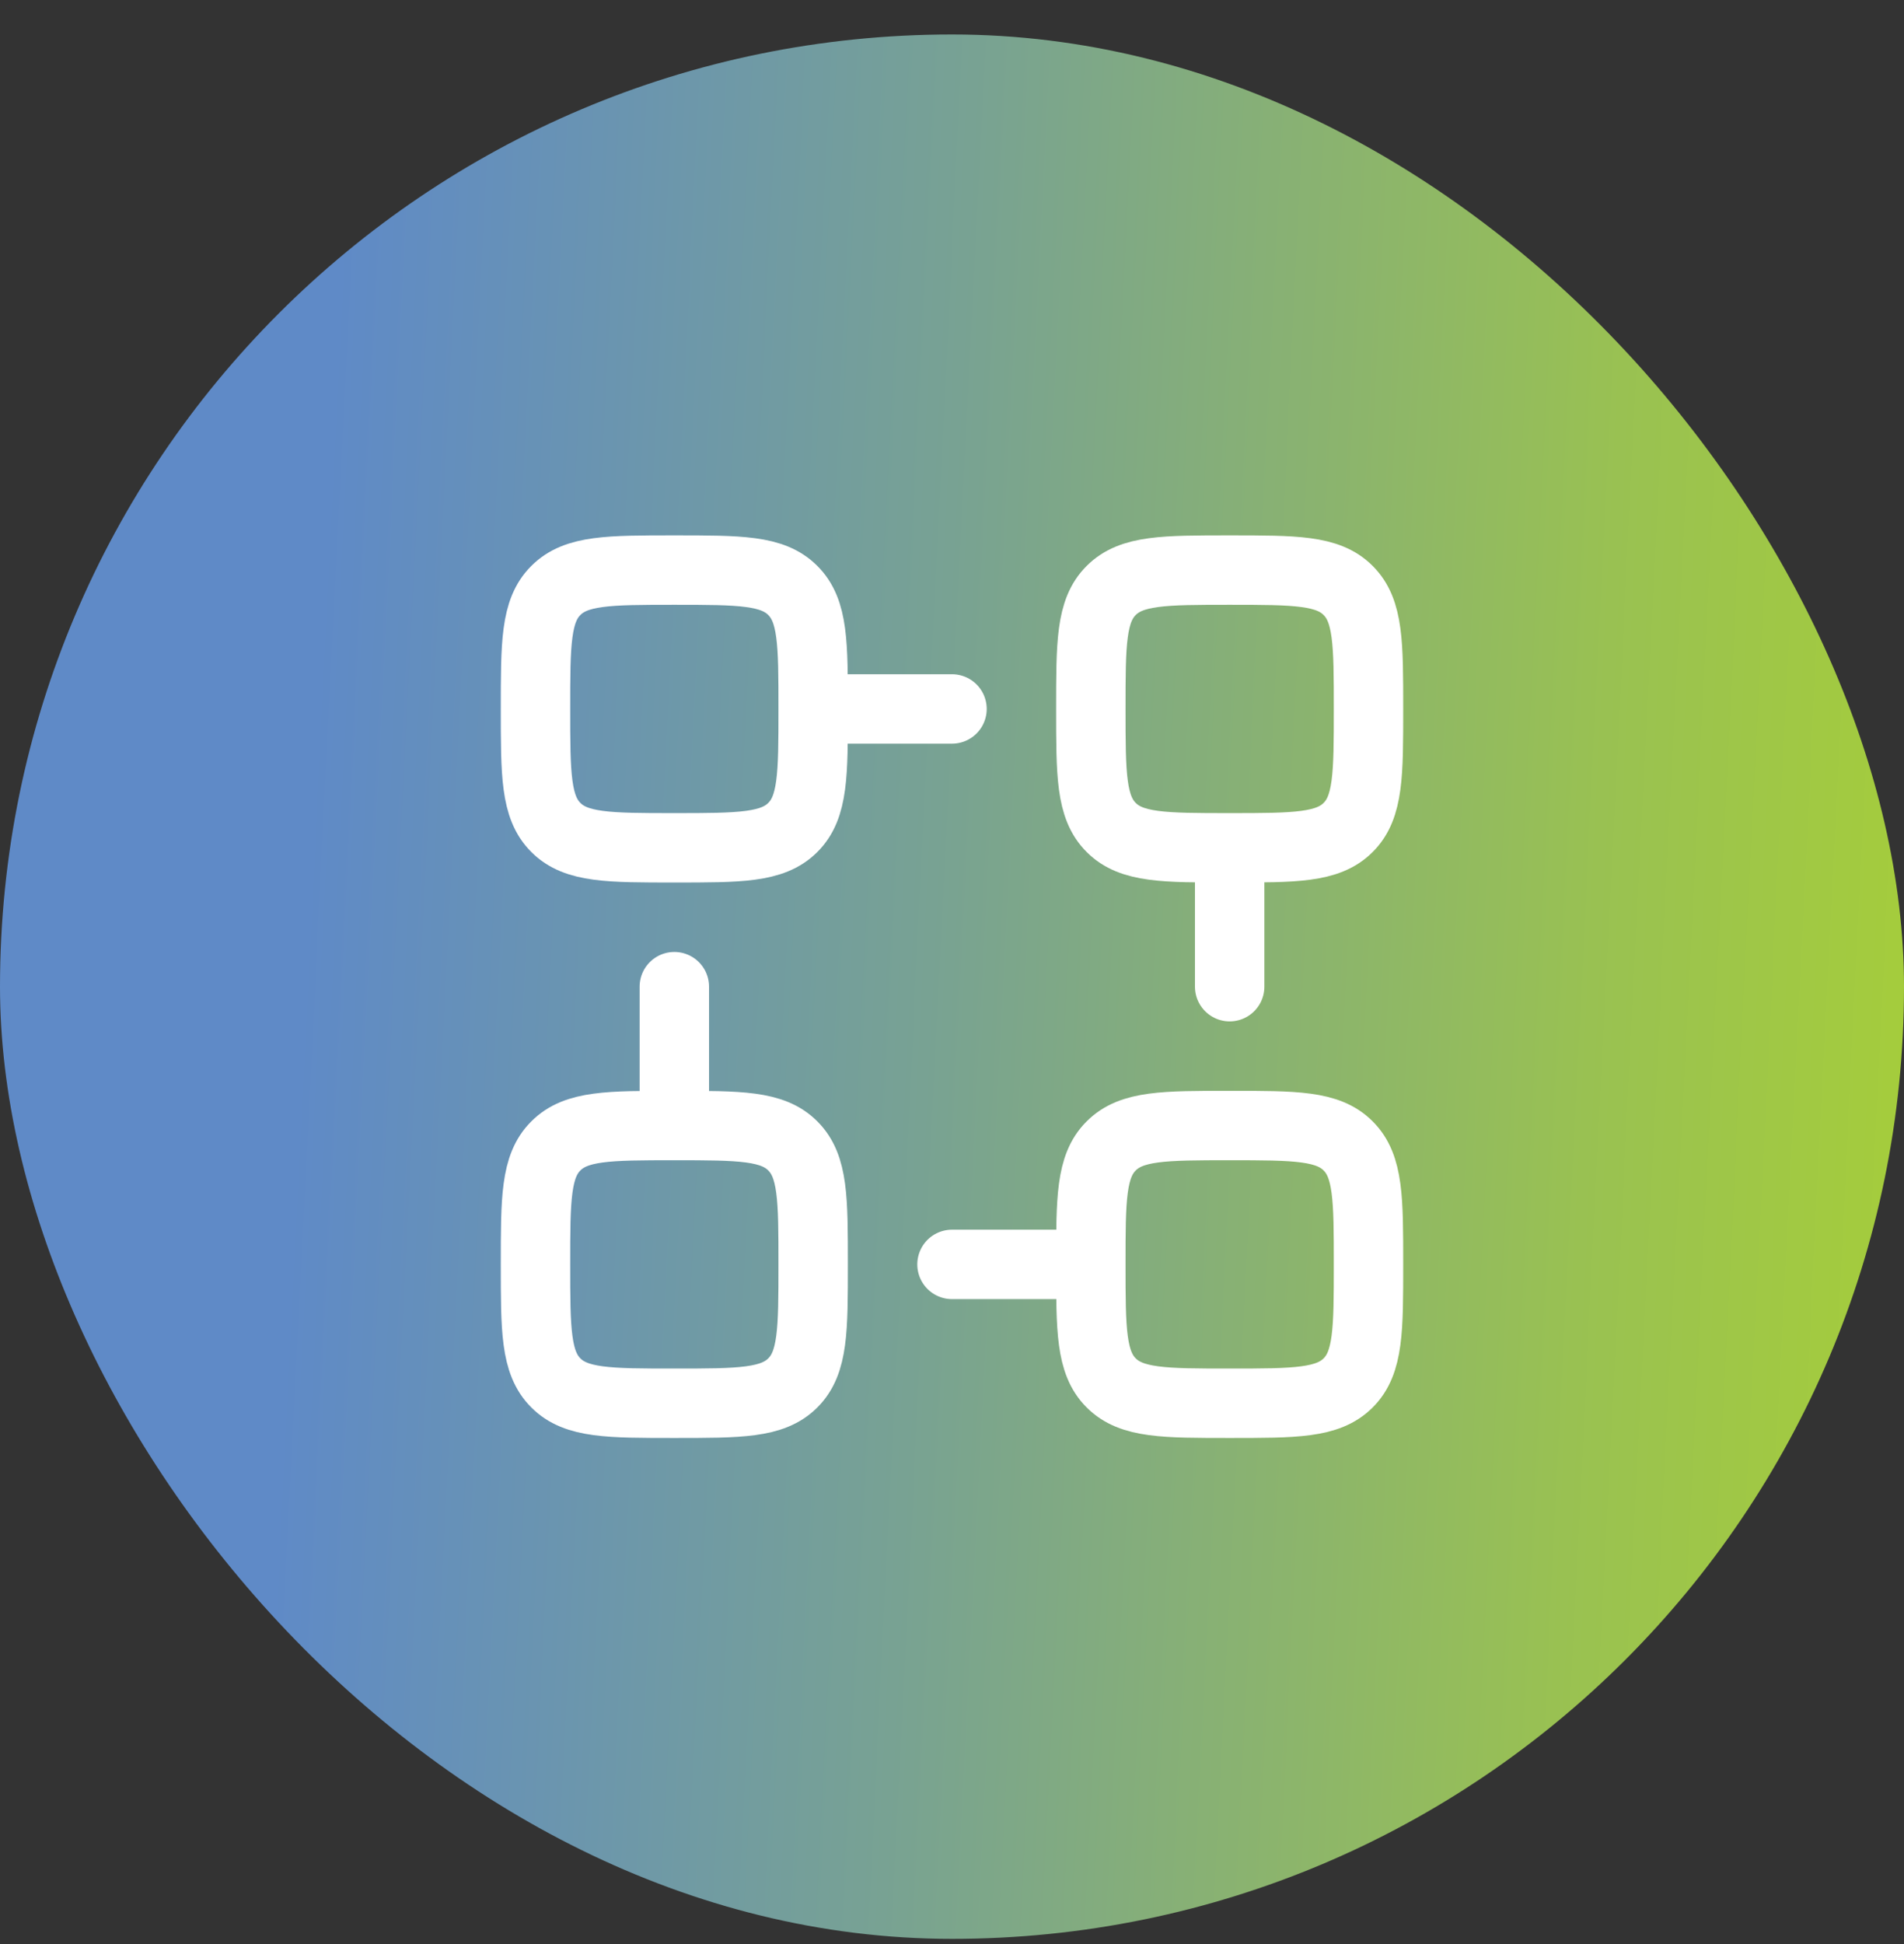
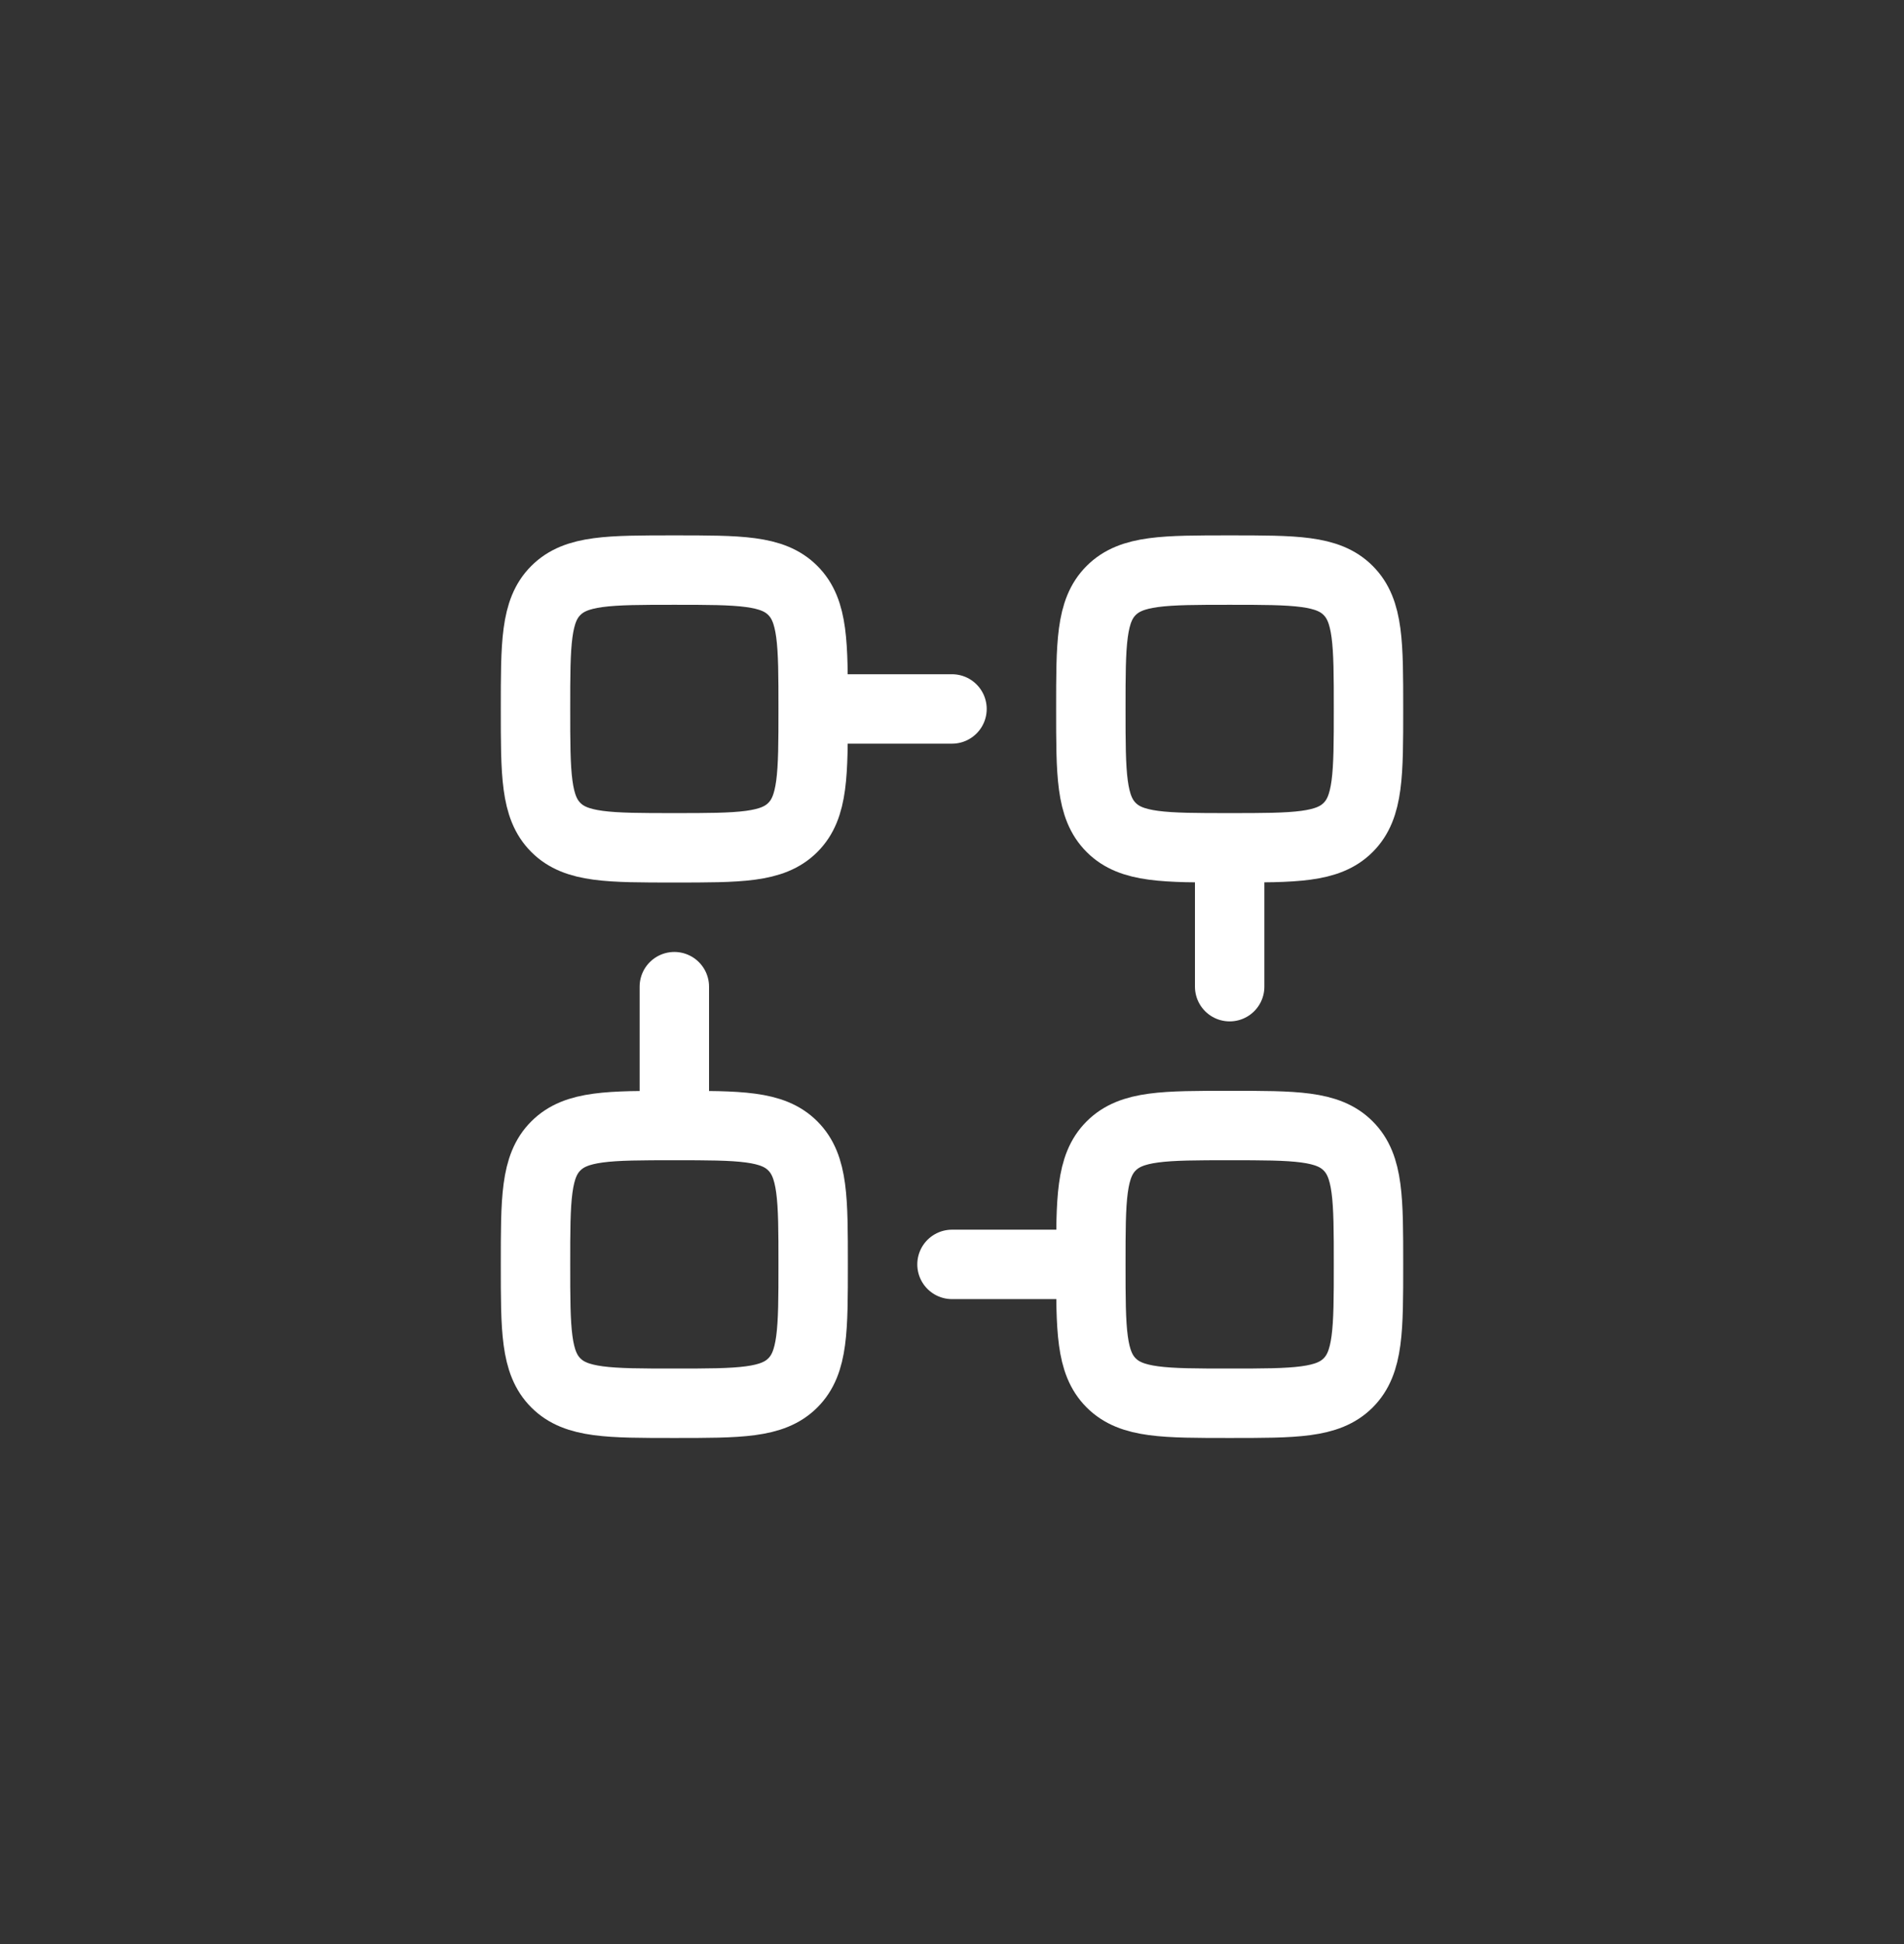
<svg xmlns="http://www.w3.org/2000/svg" width="48" height="49" viewBox="0 0 48 49" fill="none">
  <rect x="0" y="0" width="48" height="49" fill="#333333" stroke="none" />
-   <rect y="0.869" width="48" height="48" rx="24" fill="url(#paint0_linear_2521_20321)" />
  <path d="M20.5 17.869C20.5 19.52 20.5 20.345 19.987 20.856C19.474 21.369 18.651 21.369 17 21.369C15.349 21.369 14.524 21.369 14.013 20.856C13.5 20.344 13.5 19.52 13.5 17.869C13.5 16.218 13.5 15.393 14.013 14.883C14.525 14.369 15.349 14.369 17 14.369C18.651 14.369 19.476 14.369 19.987 14.883C20.5 15.395 20.5 16.218 20.5 17.869ZM20.5 17.869H24M31 21.369C29.349 21.369 28.524 21.369 28.013 20.856C27.5 20.344 27.5 19.52 27.5 17.869C27.5 16.218 27.5 15.393 28.013 14.883C28.526 14.369 29.349 14.369 31 14.369C32.651 14.369 33.476 14.369 33.987 14.883C34.5 15.395 34.5 16.218 34.5 17.869C34.5 19.52 34.5 20.345 33.987 20.856C33.474 21.369 32.651 21.369 31 21.369ZM31 21.369V24.869M27.5 31.869C27.5 30.218 27.5 29.393 28.013 28.883C28.526 28.369 29.349 28.369 31 28.369C32.651 28.369 33.476 28.369 33.987 28.883C34.5 29.395 34.5 30.22 34.5 31.869C34.5 33.519 34.5 34.344 33.987 34.856C33.474 35.369 32.65 35.369 31 35.369C29.35 35.369 28.526 35.369 28.013 34.856C27.5 34.344 27.5 33.52 27.5 31.869ZM27.5 31.869H24M17 28.369C18.651 28.369 19.476 28.369 19.987 28.883C20.5 29.395 20.5 30.218 20.5 31.869C20.5 33.52 20.5 34.345 19.987 34.856C19.474 35.369 18.651 35.369 17 35.369C15.349 35.369 14.524 35.369 14.013 34.856C13.5 34.344 13.5 33.52 13.5 31.869C13.5 30.218 13.5 29.393 14.013 28.883C14.525 28.369 15.349 28.369 17 28.369ZM17 28.369V24.869" stroke="white" stroke-width="1.75" stroke-linecap="round" stroke-linejoin="round" />
  <defs>
    <linearGradient id="paint0_linear_2521_20321" x1="0" y1="0.869" x2="50.27" y2="3.377" gradientUnits="userSpaceOnUse">
      <stop stop-color="#5F8AC7" />
      <stop offset="0.175" stop-color="#5F8AC7" />
      <stop offset="0.488" stop-color="#78A293" />
      <stop offset="0.82" stop-color="#99C152" />
      <stop offset="1" stop-color="#A6CE39" />
    </linearGradient>
  </defs>
</svg>